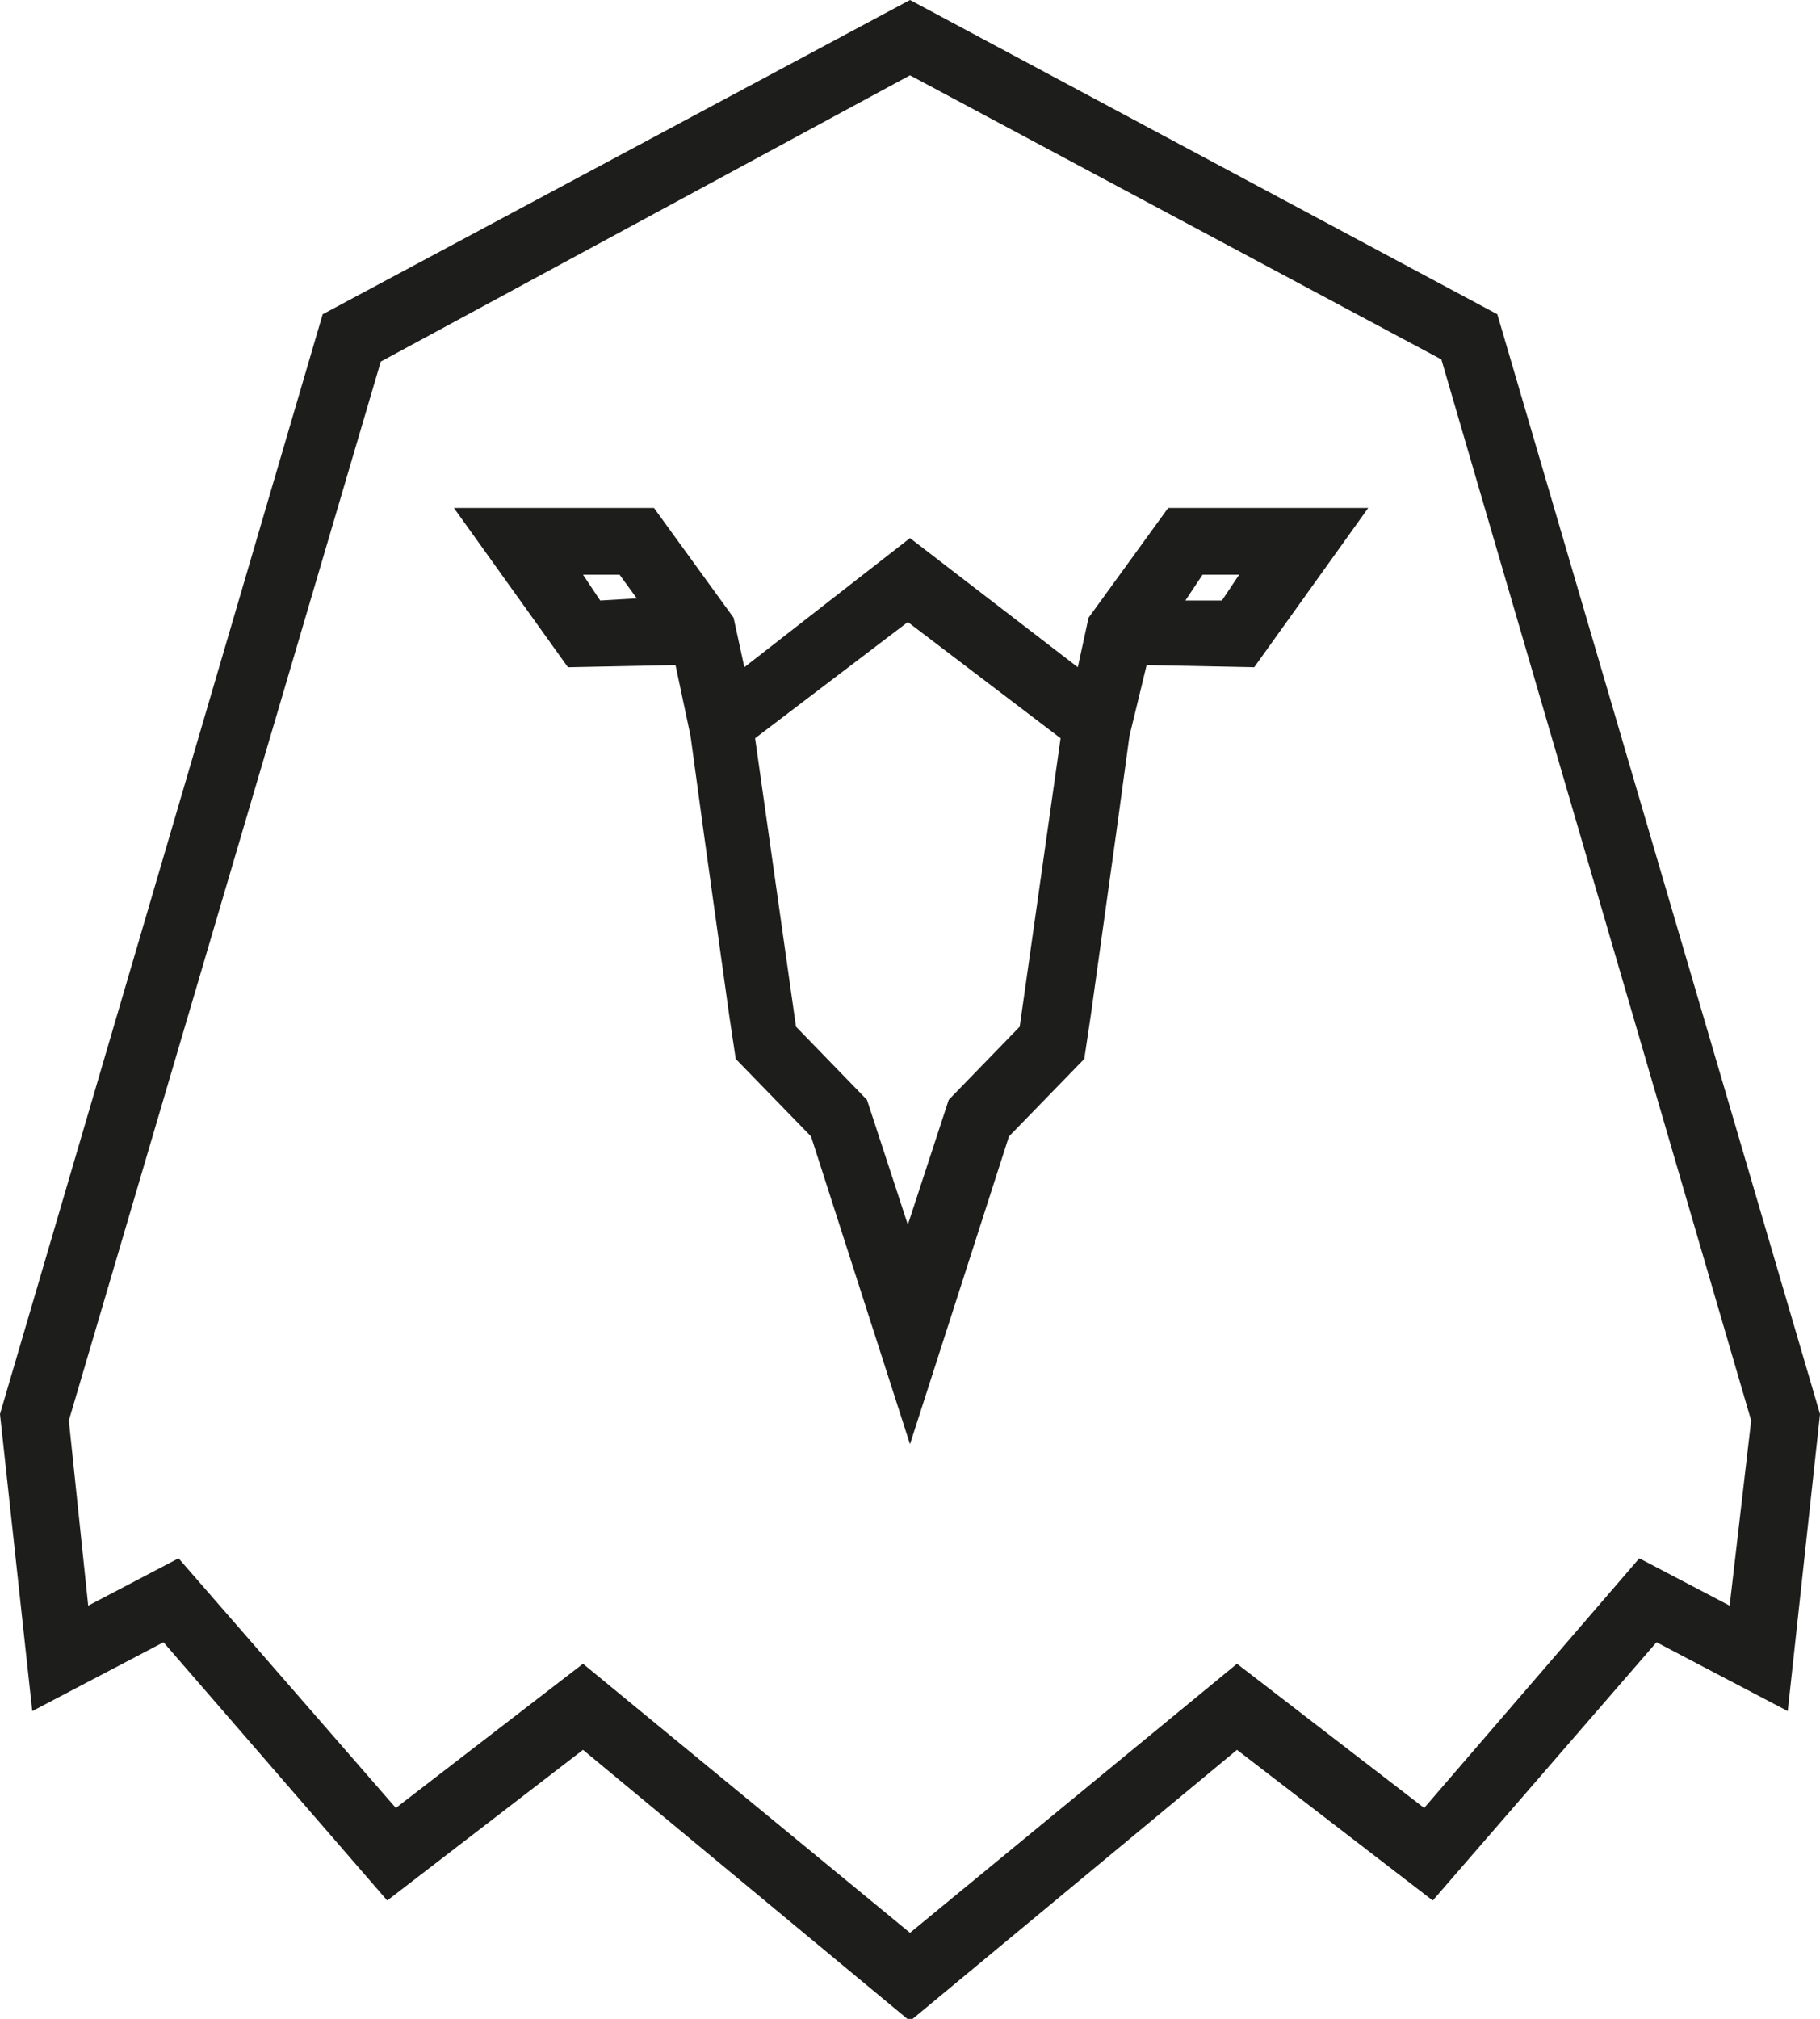
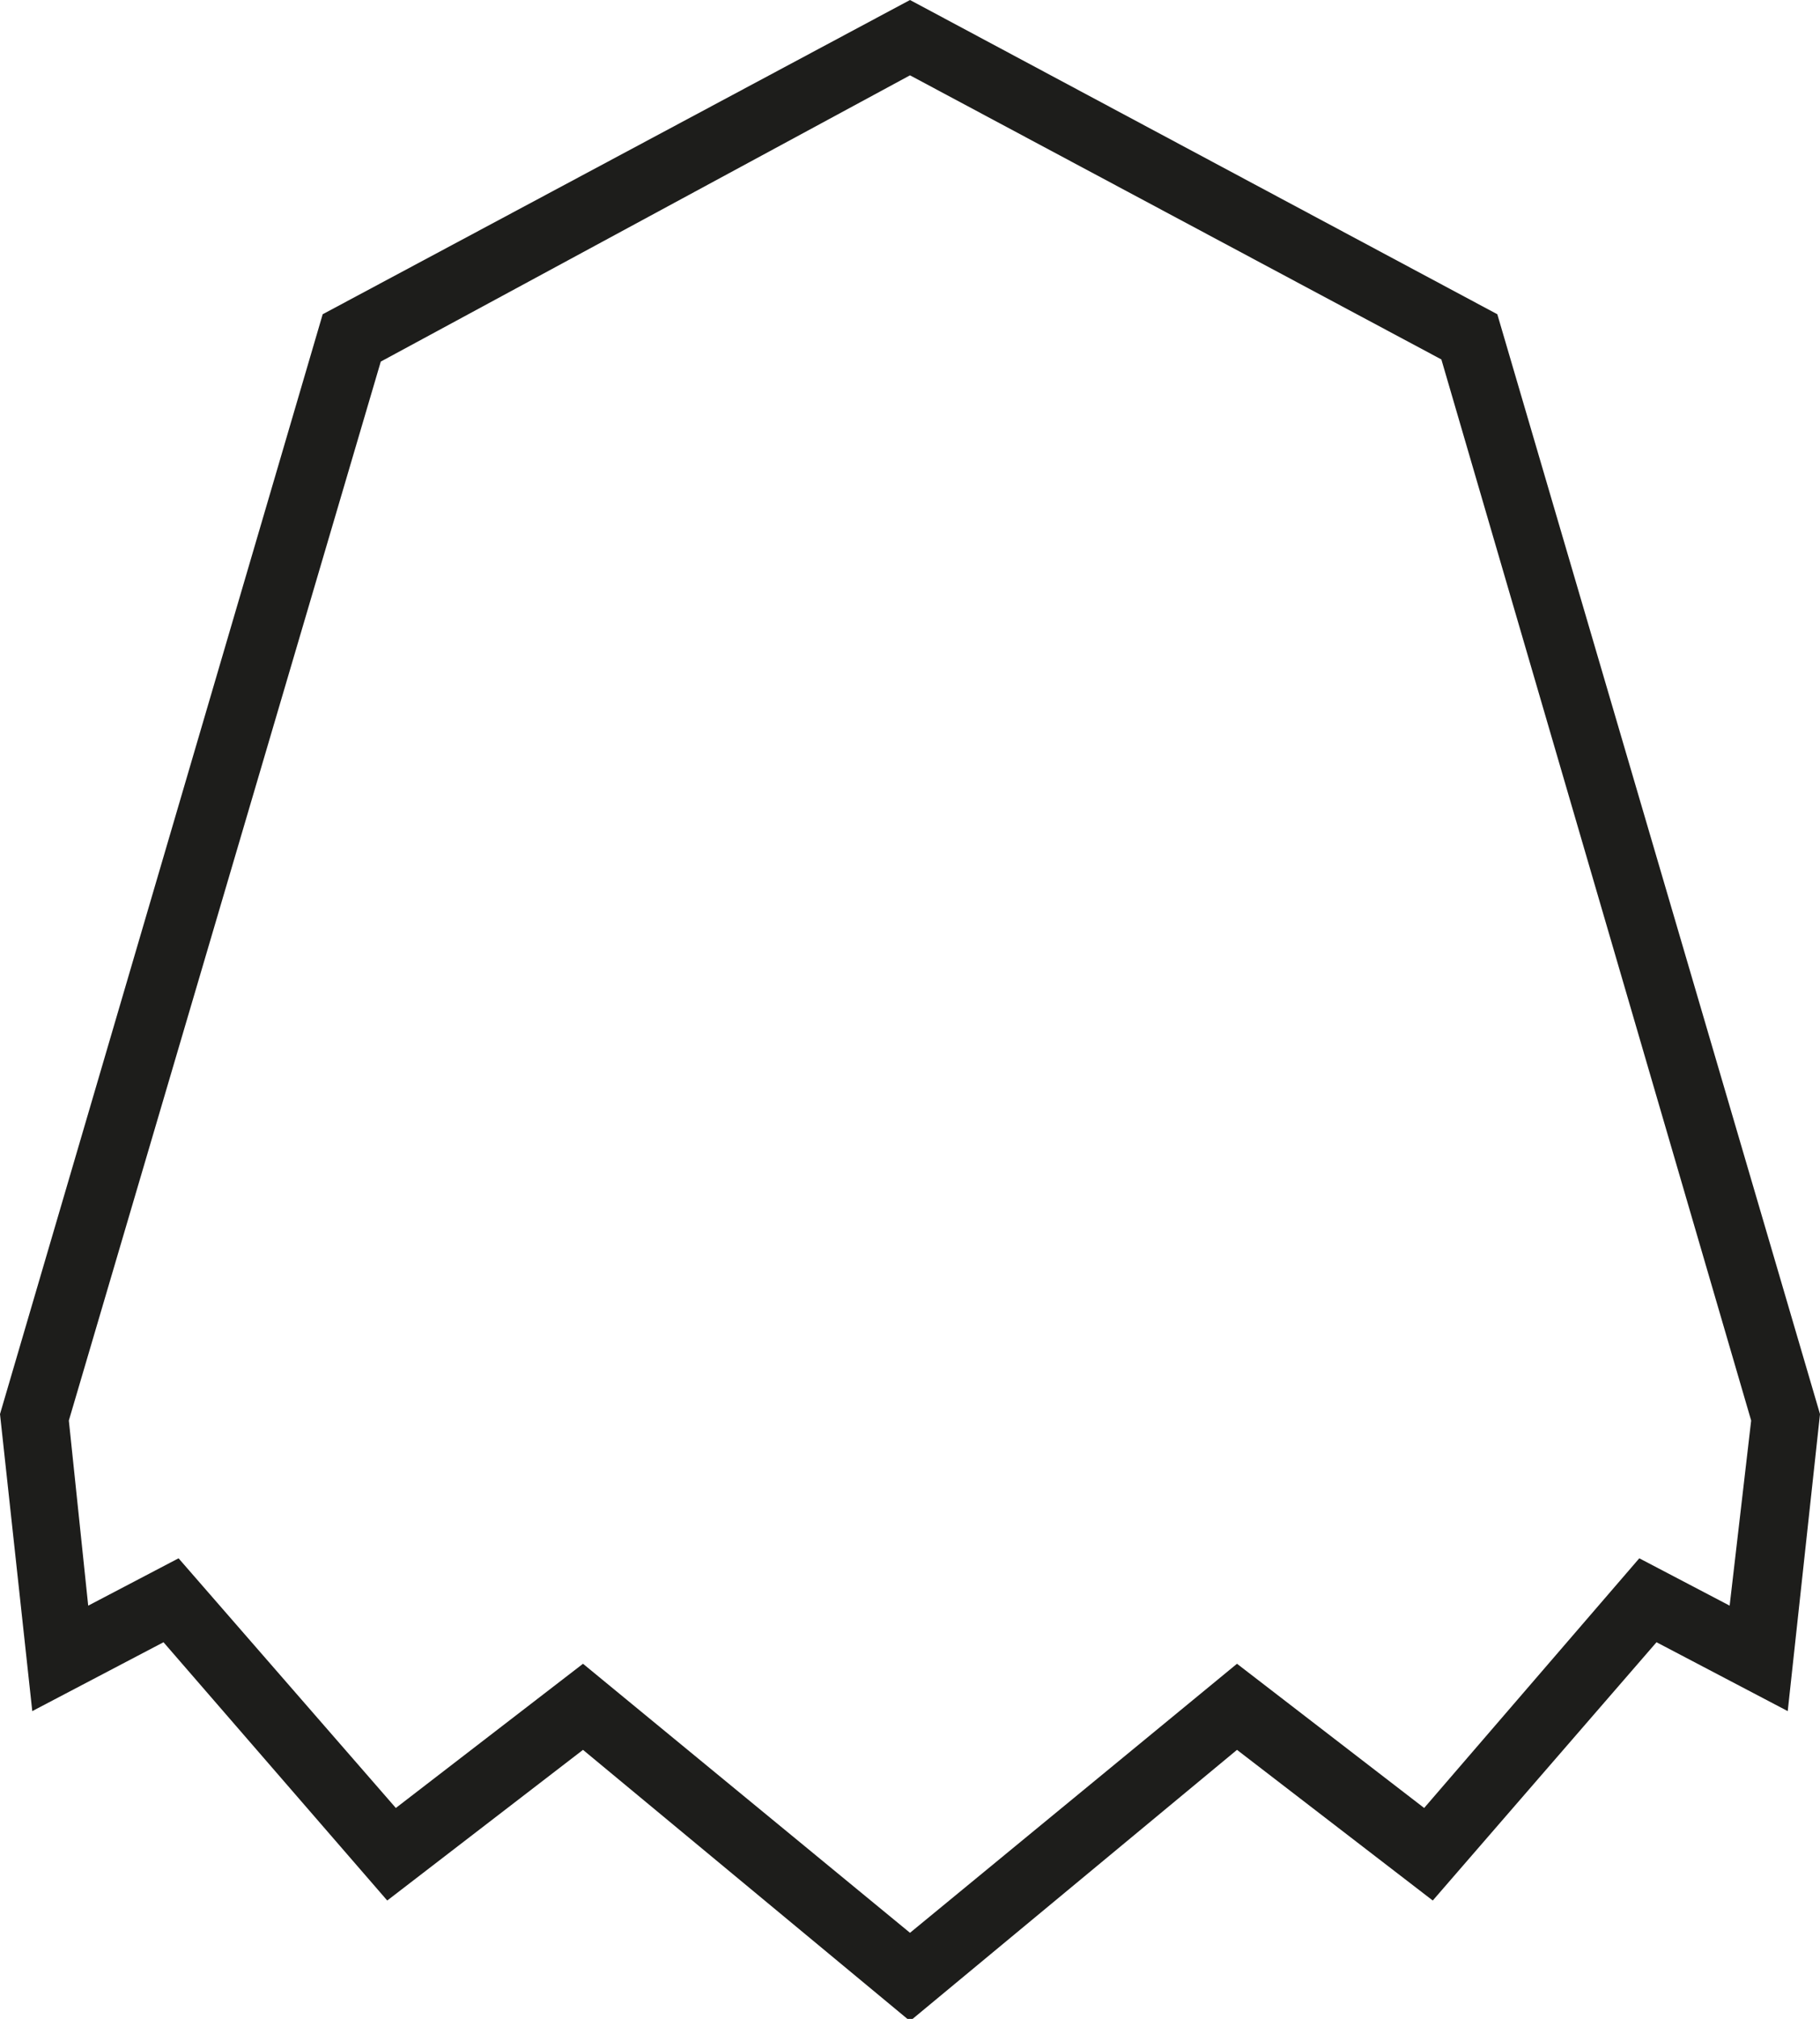
<svg xmlns="http://www.w3.org/2000/svg" version="1.1" id="Layer_1" x="0px" y="0px" viewBox="0 0 84.6 93.8" style="enable-background:new 0 0 84.6 93.8;" xml:space="preserve">
  <style type="text/css">
	.st0{fill:#1D1D1B;}
</style>
-   <path class="st0" d="M51.2,43.4l0.2-1.5L51.2,43.4z M44.1,51.1l-1.9,5.8l-1.9-5.8l-3.3-3.4l-1.9-13.4l7.1-5.4l7.1,5.4l-1.9,13.4  L44.1,51.1z M33.1,41.9l0.2,1.5L33.1,41.9z M27.9,27.9l-0.8-1.2h1.7l0.8,1.1L27.9,27.9z M55.9,26.7h1.7l-0.8,1.2l-1.7,0L55.9,26.7z   M53.3,30.9l5,0.1l5.3-7.4l-9.3,0l-3.7,5.1L50.1,31l-7.8-6l-7.7,6l-0.5-2.3l-3.7-5.1l-9.3,0l5.3,7.4l5-0.1l0.7,3.3l0,0l0.6,4.4  l1.2,8.6l0.3,2l3.5,3.6l4.6,14.3l4.6-14.3l3.5-3.6l0.3-2l1.2-8.6l0.6-4.4L53.3,30.9z" />
  <path class="st0" d="M3.2,66l14.5-49.2L42.3,3.5l24.7,13.2L81.4,66l-1,8.6l-4.2-2.2L66.2,84l-8.7-6.7L42.3,89.8L27.1,77.3L18.4,84  L8.3,72.4l-4.2,2.2L3.2,66z M42.3,0L15,14.6L0,65.7l1.5,13.8l6.1-3.2l10.4,12l9.1-7l15.2,12.6l15.2-12.6l9.1,7l10.4-12l6.1,3.2  l1.5-13.8l-15-51.1L42.3,0z" />
</svg>